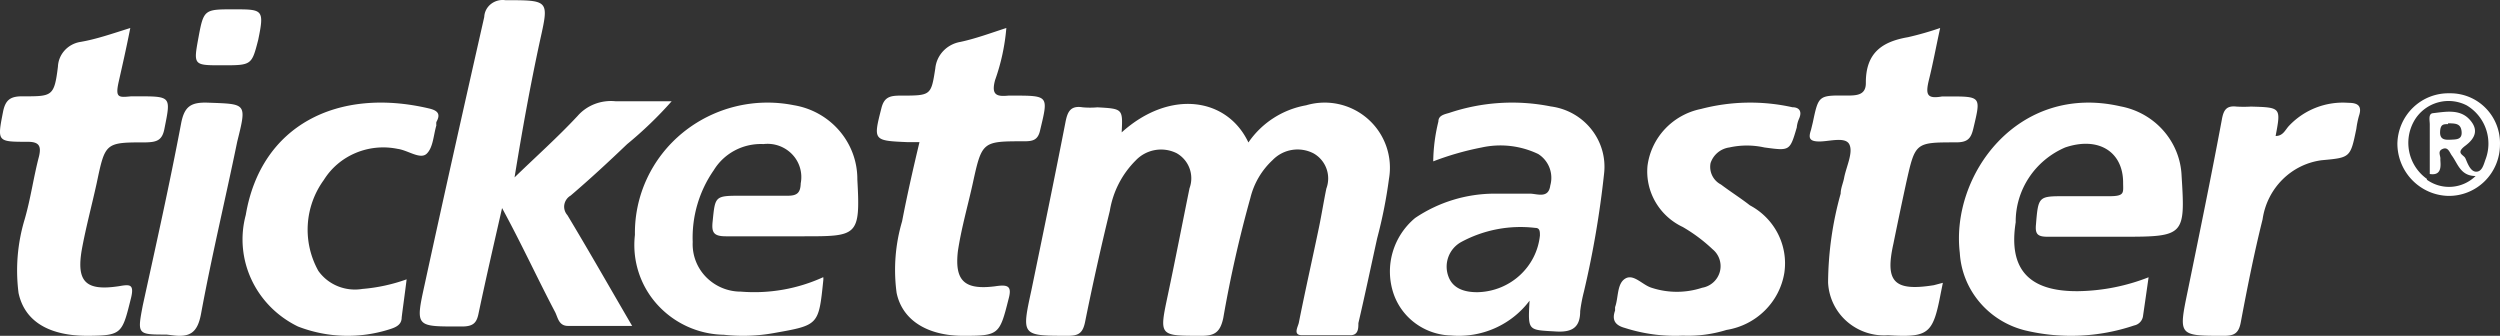
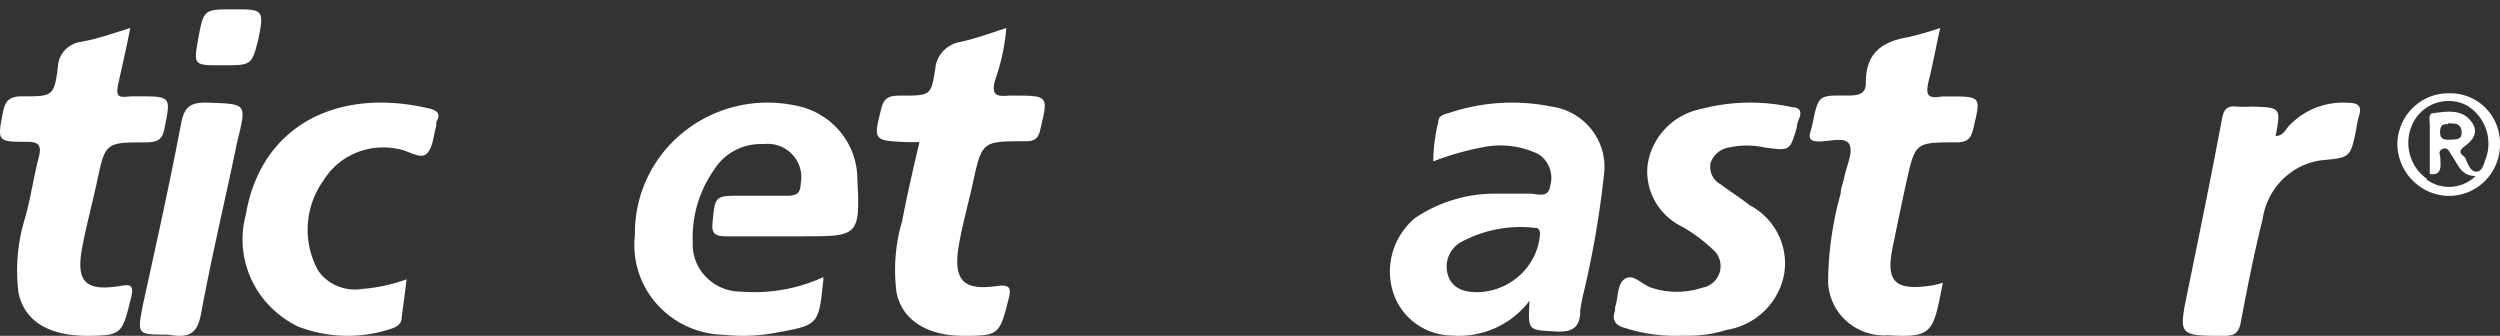
<svg xmlns="http://www.w3.org/2000/svg" viewBox="0 0 268 36">
  <rect x="0" y="0" width="268" height="36" fill="#333333" stroke="none" />
  <g fill="#FFF" fill-rule="nonzero">
-     <path d="M120.244 14.192c5.137-4.633 11.295-3.768 13.585 1.08a9.502 9.502 0 0 1 6.188-3.984 7.003 7.003 0 0 1 6.634 1.474 6.973 6.973 0 0 1 2.248 6.403 50.788 50.788 0 0 1-1.27 6.393c-.68 3.089-1.33 6.178-2.01 9.081 0 .556 0 1.297-.867 1.297h-5.168c-1.052 0-.402-.957-.34-1.39.68-3.428 1.454-6.826 2.166-10.254.278-1.36.495-2.718.774-4.077a3.086 3.086 0 0 0-1.362-3.768 3.718 3.718 0 0 0-4.394.71 8.182 8.182 0 0 0-2.383 4.046 131.279 131.279 0 0 0-2.909 12.88c-.34 1.606-.99 1.946-2.506 1.915-4.394 0-4.363 0-3.435-4.386.805-3.799 1.547-7.629 2.32-11.428a3.086 3.086 0 0 0-1.392-3.768 3.75 3.75 0 0 0-4.394.803 9.878 9.878 0 0 0-2.754 5.374 304.002 304.002 0 0 0-2.661 11.953c-.248 1.174-.712 1.452-1.826 1.452-4.982 0-4.982 0-3.93-4.85 1.238-5.991 2.476-11.983 3.652-18.006.216-1.143.526-1.854 1.856-1.637a8.99 8.99 0 0 0 1.579 0c2.723.154 2.723.154 2.599 2.687ZM53.822 22.304c-.923 4.05-1.75 7.642-2.514 11.264-.191.974-.51 1.4-1.656 1.431-5.125 0-5.157.183-4.107-4.597 2.07-9.528 4.203-19.027 6.367-28.586.022-.536.28-1.037.711-1.38a2.038 2.038 0 0 1 1.55-.416c4.711 0 4.68 0 3.724 4.293-1.05 4.84-1.91 9.62-2.737 14.704 2.26-2.192 4.616-4.293 6.748-6.576 1.002-1.157 2.546-1.753 4.107-1.583H72a41.728 41.728 0 0 1-4.775 4.597c-1.974 1.887-3.98 3.744-6.049 5.51a1.4 1.4 0 0 0-.68.973c-.068.404.053.816.33 1.127 2.292 3.806 4.489 7.672 6.94 11.873H60.89c-.987 0-1.083-.883-1.37-1.461-1.877-3.562-3.533-7.185-5.698-11.173ZM230.329 29.724c-.218 1.55-.404 2.826-.59 4.102a1.194 1.194 0 0 1-.962 1.064 21.126 21.126 0 0 1-11.733.516c-3.91-.995-6.72-4.346-6.953-8.296-.993-8.326 6.208-18.232 17.227-15.71 3.696.692 6.413 3.793 6.55 7.475.403 6.351.278 6.503-6.209 6.503h-8.163c-1.086 0-1.335-.304-1.241-1.306.248-3.04.279-3.04 3.103-3.04h4.78c1.677 0 1.46-.394 1.46-1.458 0-3.282-2.608-4.983-6.209-3.768-3.247 1.396-5.334 4.55-5.307 8.023-.807 5.105 1.49 7.444 6.735 7.384a21.436 21.436 0 0 0 7.512-1.49Z" />
    <path d="M88.254 29.712c.016.12.016.243 0 .365-.495 4.806-.495 4.775-5.295 5.627-1.767.319-3.572.38-5.357.183a9.859 9.859 0 0 1-7.18-3.281 9.5 9.5 0 0 1-2.358-7.427c-.067-4.226 1.819-8.254 5.128-10.955a14.402 14.402 0 0 1 11.904-2.946c3.953.656 6.838 4.031 6.812 7.97.34 6.083 0 6.083-5.76 6.083h-8.33c-1.331 0-1.548-.426-1.424-1.582.279-2.737.217-2.768 3.097-2.768h4.985c1.053 0 1.332-.395 1.363-1.338a3.517 3.517 0 0 0-.913-3.095 3.66 3.66 0 0 0-3.082-1.103c-2.165-.102-4.21.973-5.326 2.799a12.642 12.642 0 0 0-2.26 7.696 5.029 5.029 0 0 0 1.423 3.75 5.217 5.217 0 0 0 3.748 1.573c3.029.245 6.07-.29 8.825-1.551ZM153.642 17.3c.02-1.443.207-2.879.555-4.28 0-.637.616-.759 1.14-.91a21.156 21.156 0 0 1 10.914-.699c3.585.473 6.123 3.687 5.704 7.224a102.912 102.912 0 0 1-2.158 12.625c-.178.689-.312 1.388-.401 2.094 0 1.67-.77 2.276-2.528 2.185-3.083-.182-3.083 0-2.898-3.308-1.953 2.603-5.142 4.017-8.417 3.733-2.81-.073-5.273-1.868-6.166-4.492-.979-2.912-.064-6.118 2.313-8.103a15.275 15.275 0 0 1 8.54-2.61H164c.771 0 2.005.577 2.19-.88a3.012 3.012 0 0 0-1.295-3.369 9.382 9.382 0 0 0-6.074-.698 30.86 30.86 0 0 0-5.18 1.487Zm4.84 14.02c3.43-.118 6.246-2.708 6.598-6.07 0-.424 0-.819-.494-.819a13.372 13.372 0 0 0-7.954 1.518 3.013 3.013 0 0 0-1.356 3.702c.493 1.336 1.819 1.7 3.206 1.67ZM207.985 3c-.45 2.065-.77 3.812-1.188 5.495-.418 1.684-.225 2.128 1.413 1.843h.61c3.599 0 3.534 0 2.731 3.398-.257 1.112-.61 1.525-1.863 1.525-4.369 0-4.369 0-5.333 4.288a478.647 478.647 0 0 0-1.381 6.576c-.9 4.034 0 5.145 4.337 4.447l.964-.255-.225 1.112c-.836 4.384-1.285 4.765-5.654 4.51a6.05 6.05 0 0 1-4.418-1.487 5.914 5.914 0 0 1-2.007-4.166 36.178 36.178 0 0 1 1.349-9.53c0-.603.29-1.175.386-1.778.257-1.208.963-2.637.546-3.495-.418-.857-2.12-.317-3.213-.317-1.092 0-1.188-.381-.9-1.239l.193-.794c.61-2.89.61-2.922 3.566-2.89 1.093 0 2.153 0 2.12-1.398 0-3.177 1.735-4.384 4.53-4.86A34.025 34.025 0 0 0 207.985 3ZM98.567 15.24h-1.21c-3.757-.16-3.757-.16-2.875-3.624.294-1.208.915-1.367 2.059-1.367 3.268 0 3.268 0 3.725-2.925.139-1.422 1.235-2.58 2.68-2.83 1.634-.35 3.267-.954 4.934-1.494a22.106 22.106 0 0 1-1.21 5.595c-.424 1.59.164 1.78 1.439 1.654h.425c3.921 0 3.856 0 2.973 3.687-.228 1.081-.784 1.209-1.699 1.209-4.542 0-4.542 0-5.555 4.641-.523 2.353-1.21 4.737-1.569 7.153-.36 3.18.72 4.165 3.987 3.752 1.438-.223 1.83 0 1.438 1.399-.948 3.783-1.046 3.91-4.837 3.91-3.79 0-6.535-1.621-7.156-4.61a18.392 18.392 0 0 1 .588-7.662c.556-2.893 1.21-5.754 1.863-8.488ZM13.968 3c-.458 2.325-.85 4.013-1.244 5.765-.392 1.752 0 1.688 1.342 1.56h.622c3.698 0 3.633 0 2.946 3.44-.23 1.275-.819 1.466-1.964 1.498-4.386 0-4.386 0-5.302 4.363-.524 2.39-1.178 4.81-1.604 7.167-.589 3.44.458 4.427 3.993 3.886 1.113-.191 1.637-.255 1.31 1.178-.95 3.823-.95 4.11-4.452 4.141-4.32.064-6.971-1.529-7.626-4.586a18.96 18.96 0 0 1 .655-7.9c.655-2.261.95-4.523 1.538-6.752.262-1.115 0-1.56-1.21-1.56-3.274 0-3.274 0-2.652-3.186.262-1.37.851-1.72 2.226-1.688 3.044 0 3.273 0 3.665-3.185.058-1.32 1.053-2.42 2.39-2.644 1.701-.287 3.338-.86 5.367-1.497ZM180.394 35.981a17.637 17.637 0 0 1-6.203-.825c-1.024-.275-1.427-.825-1.055-1.865v-.366c.372-1.01.186-2.507 1.086-3.057.9-.55 1.83.672 2.822.978a8.68 8.68 0 0 0 5.428 0 2.375 2.375 0 0 0 1.895-1.712 2.334 2.334 0 0 0-.779-2.415 17.192 17.192 0 0 0-3.194-2.384c-2.523-1.188-4.032-3.796-3.784-6.541.388-3.038 2.694-5.496 5.738-6.114a20.824 20.824 0 0 1 9.8-.183c.745 0 1.055.458.714 1.223-.134.3-.218.62-.248.947-.745 2.537-.745 2.507-3.474 2.14a8.651 8.651 0 0 0-3.753 0 2.472 2.472 0 0 0-2.016 1.681 2.13 2.13 0 0 0 1.117 2.293c1.054.794 2.17 1.497 3.101 2.231 2.655 1.409 4.13 4.305 3.691 7.245-.518 3.14-3.016 5.602-6.203 6.113-1.513.47-3.098.676-4.683.611ZM43.59 29.945c-.187 1.544-.374 2.816-.53 4.087 0 .787-.625 1.06-1.312 1.272A14.734 14.734 0 0 1 31.939 35c-4.54-2.21-6.869-7.193-5.592-11.958 1.625-9.658 9.903-13.715 19.65-11.414.905.212 1.28.575.78 1.453-.013.121-.013.243 0 .364-.312 1.06-.344 2.361-1.03 3.027-.688.666-2-.363-3.125-.515-3.097-.633-6.269.703-7.903 3.33a9.054 9.054 0 0 0-.593 9.749c1.047 1.483 2.889 2.24 4.717 1.938 1.623-.133 3.22-.48 4.748-1.03ZM243.947 14.578c.82 0 1.032-.68 1.457-1.113a7.938 7.938 0 0 1 6.347-2.442c.94 0 1.518.279 1.123 1.422-.123.446-.214.9-.273 1.36-.638 3.092-.638 3.092-3.705 3.37-3.273.422-5.868 3.014-6.346 6.337-.911 3.647-1.64 7.326-2.338 11.035-.213 1.144-.668 1.453-1.792 1.453-4.92 0-4.889 0-3.887-4.853 1.215-5.935 2.49-12.118 3.644-18.3.182-1.05.486-1.545 1.58-1.422.515.031 1.032.031 1.548 0 3.219.093 3.219.093 2.642 3.153ZM17.863 35.867c-3.154 0-3.154 0-2.554-3.143 1.418-6.475 2.869-12.95 4.099-19.456.346-1.854 1.04-2.325 2.869-2.263 4.162.158 4.194 0 3.153 4.18-1.293 6.287-2.743 12.29-3.878 18.45-.379 2.043-1.198 2.578-3.153 2.295l-.536-.063ZM262.59 10.001a5.299 5.299 0 0 1 3.885 1.597 5.361 5.361 0 0 1 1.522 3.933 5.515 5.515 0 0 1-1.634 3.89A5.451 5.451 0 0 1 262.468 21c-3.028-.067-5.452-2.546-5.468-5.592a5.514 5.514 0 0 1 1.677-3.873 5.45 5.45 0 0 1 3.914-1.534Zm-2.426 9.269a4.068 4.068 0 0 0 5.222-.402c-1.628 0-1.905-1.328-2.55-2.194-.245-.34-.399-.957-.983-.71-.583.247-.215.71-.245 1.081-.031.371.337 1.854-1.137 1.607v-5.314c0-.433-.184-1.143.338-1.205 1.351-.154 2.857-.463 3.901.649 1.044 1.112.645 2.039-.43 2.842-1.075.803-.184.958 0 1.329.184.37.491 1.42 1.137 1.452.645.03.829-.742 1.013-1.267a4.771 4.771 0 0 0-1.996-5.839 4.256 4.256 0 0 0-5.53 1.483 4.744 4.744 0 0 0 1.26 6.395v.093Zm2.273-5.963c-.492 0-.83 0-.86.834-.03.834.522.865 1.136.834.615-.03 1.26 0 1.168-.896-.092-.896-.738-.834-1.444-.865v.093ZM23.791 7c-3.063 0-3.063 0-2.511-3 .55-3 .643-3 3.767-3 3.124 0 3.308 0 2.634 3.27C26.976 7 26.976 7 23.79 7Z" />
  </g>
</svg>